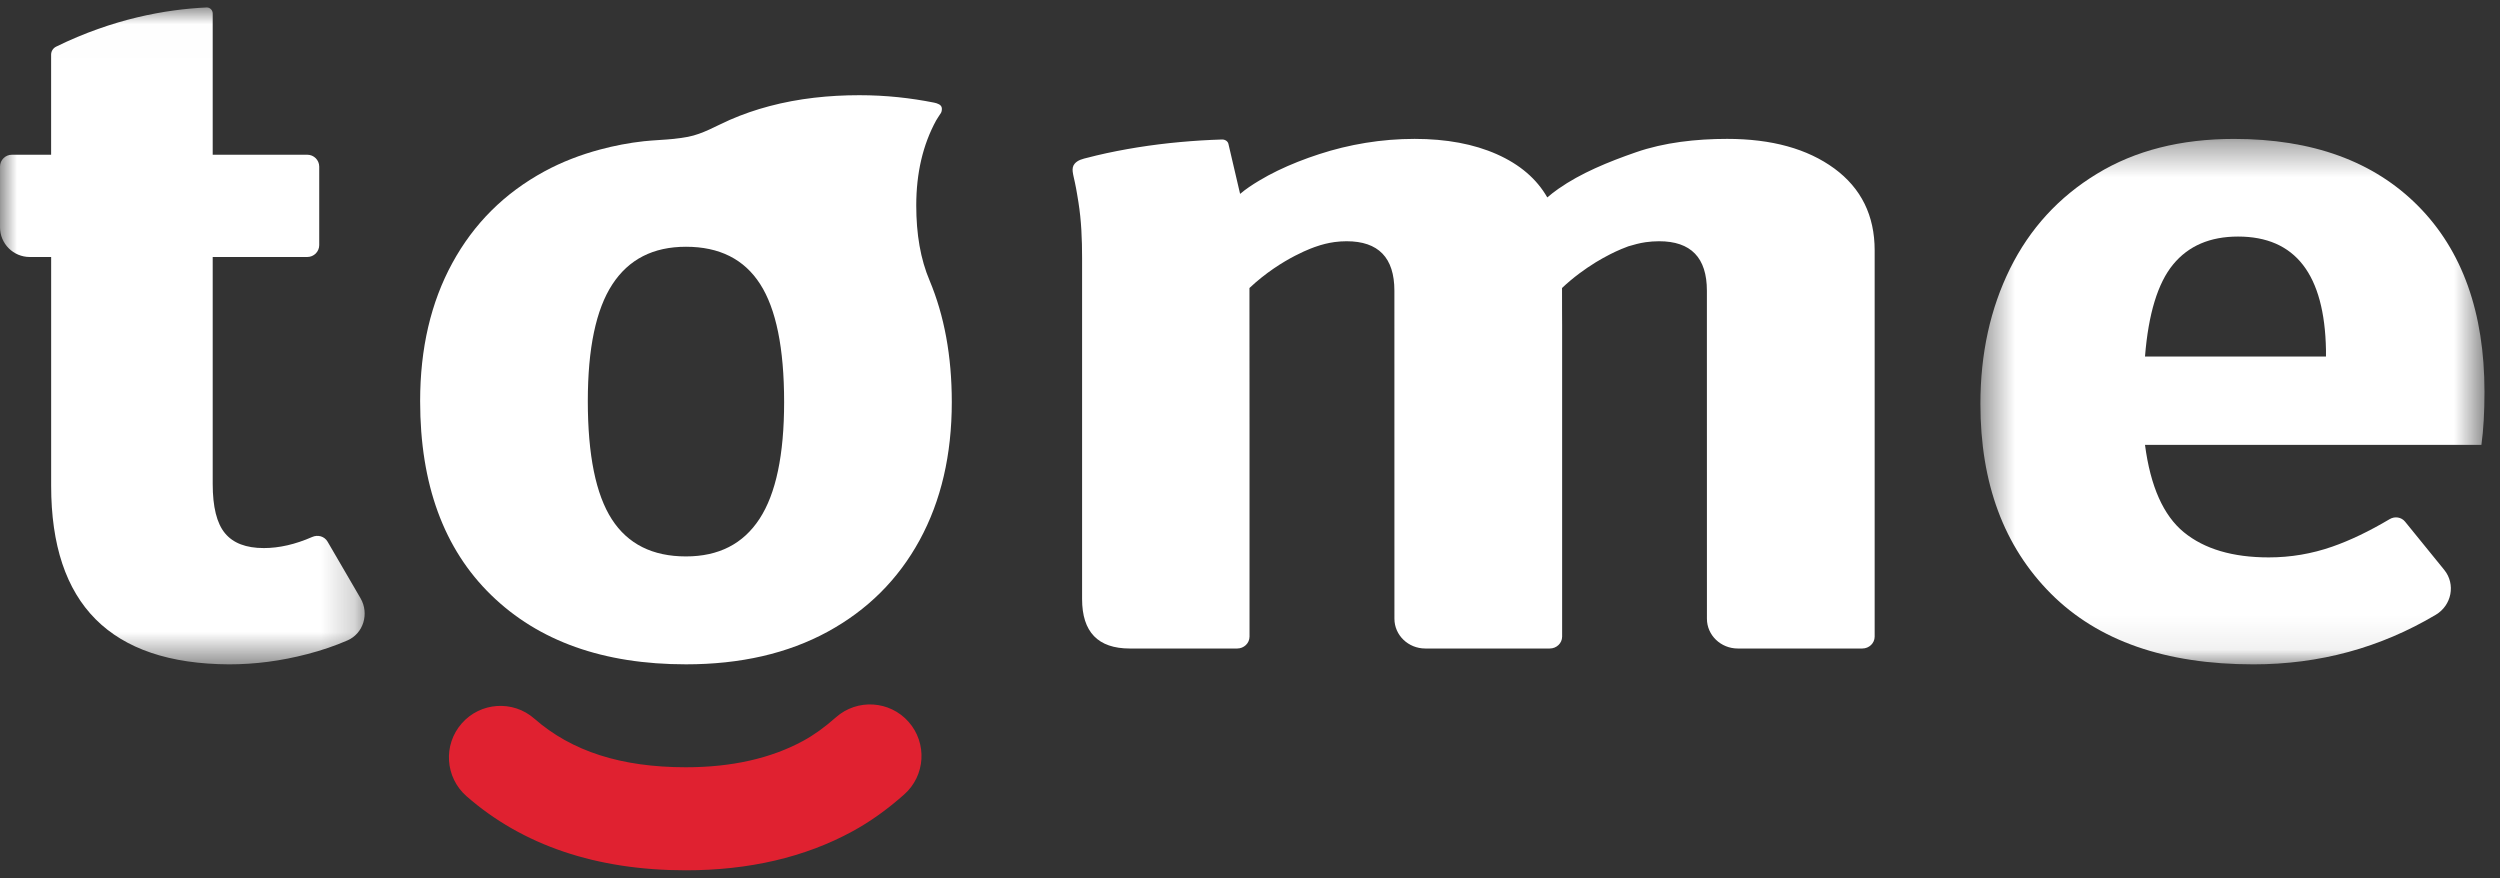
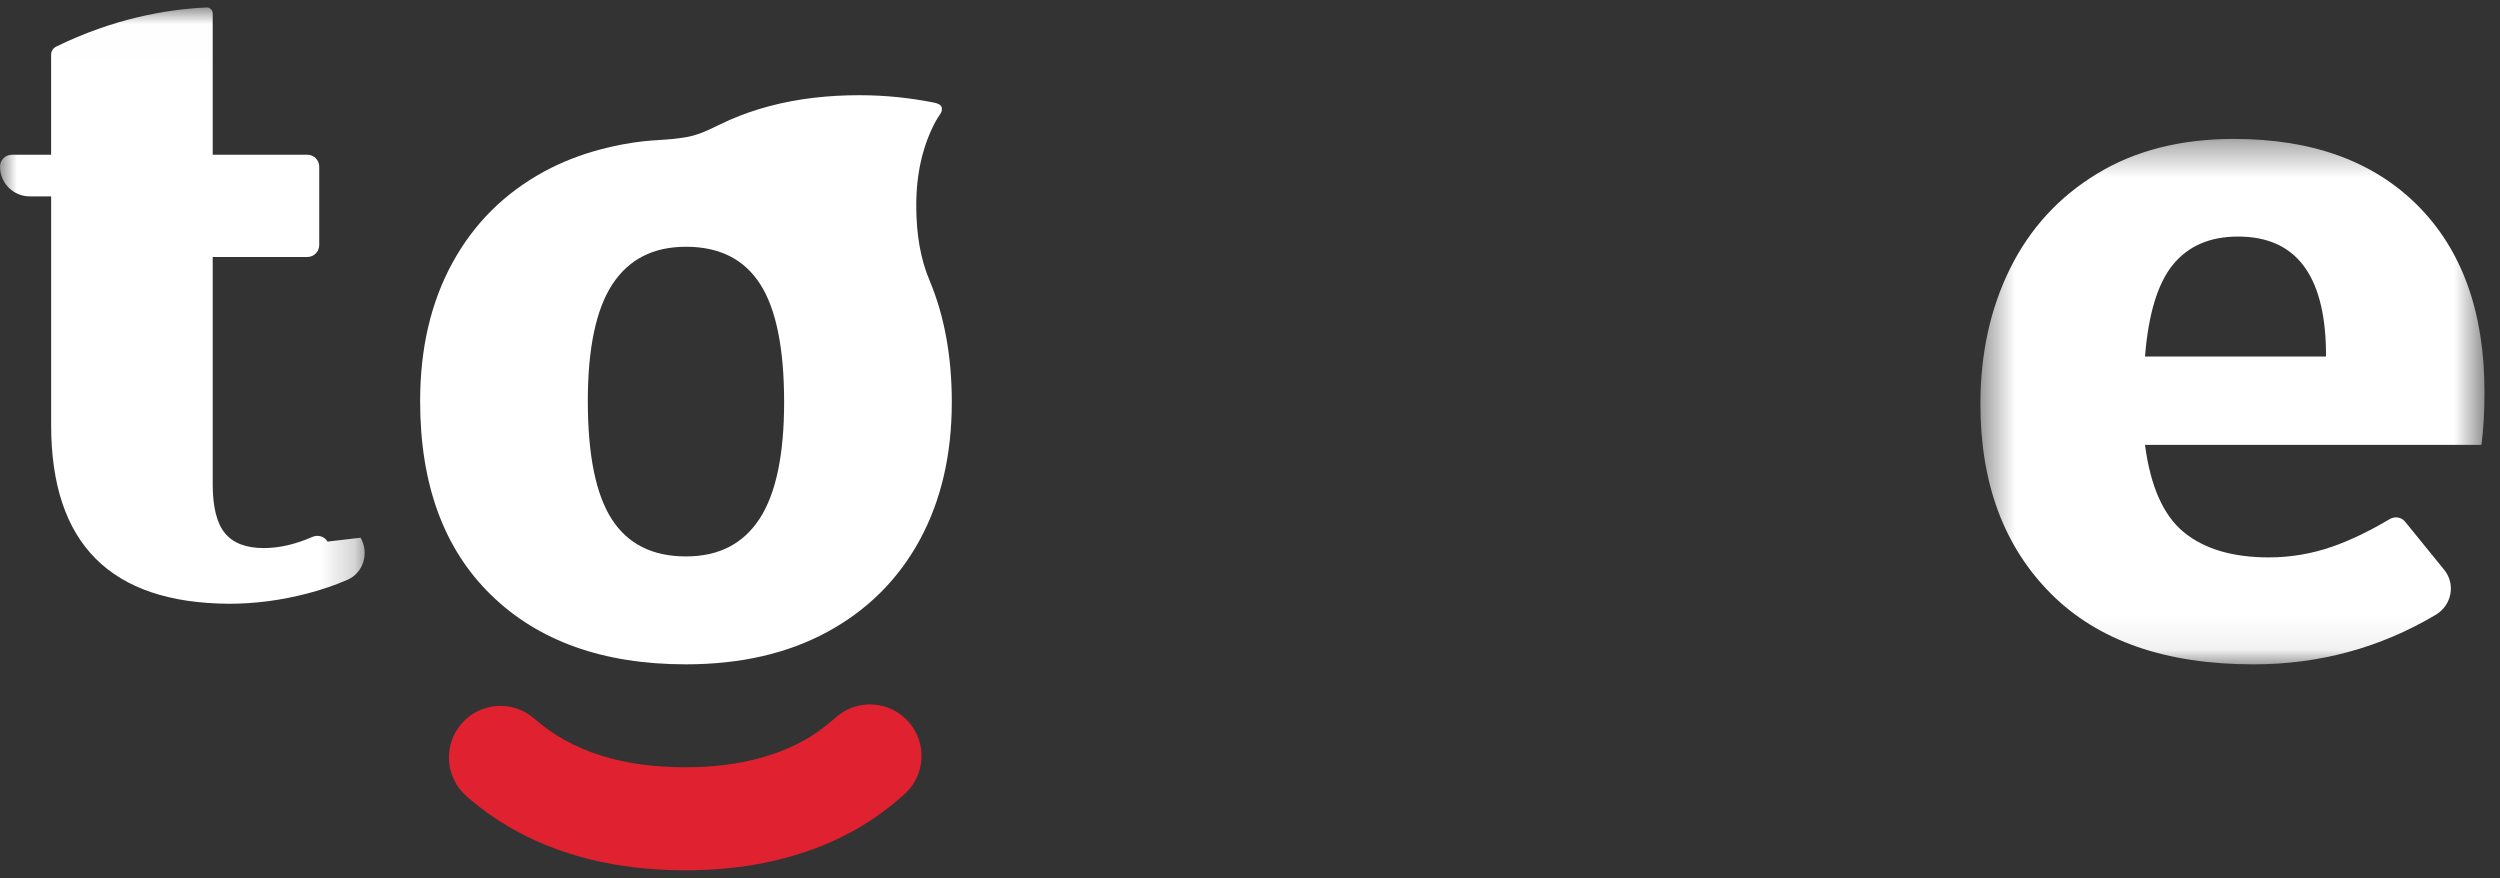
<svg xmlns="http://www.w3.org/2000/svg" height="26" viewBox="0 0 74 26" width="74">
  <rect x="0" y="0" width="74" height="26" fill="#333333" stroke="none" />
  <mask id="a" fill="#fff">
    <path d="m.477.374h14.921v15.553h-14.921z" fill="#fff" fill-rule="evenodd" />
  </mask>
  <mask id="b" fill="#fff">
    <path d="m0 .007h10.794v19.444h-10.794z" fill="#fff" fill-rule="evenodd" />
  </mask>
  <g fill="none" fill-rule="evenodd">
    <path d="m10.706 6.623c-.041-2.239-.907-3.358-2.603-3.358-.828 0-1.468.275-1.921.825-.454.551-.732 1.46-.833 2.726h5.357zm4.601 2.808h-9.958c.161 1.229.545 2.091 1.151 2.587.605.495 1.442.744 2.512.744.647 0 1.272-.106 1.877-.317.529-.184 1.096-.456 1.703-.816.151-.09.345-.061.455.075l1.16 1.428c.344.424.219 1.049-.25 1.328-1.647.979-3.447 1.468-5.398 1.468-2.604 0-4.601-.697-5.994-2.092-1.392-1.395-2.088-3.267-2.088-5.616 0-1.486.292-2.821.877-4.005.586-1.184 1.442-2.12 2.573-2.808 1.129-.689 2.481-1.032 4.055-1.032 2.32 0 4.137.661 5.449 1.982 1.311 1.321 1.967 3.156 1.967 5.506 0 .605-.031 1.129-.091 1.569z" fill="#fff" mask="url(#a)" transform="translate(58.143 3.737)" />
    <path d="m22.483 15.356c-.485.744-1.21 1.114-2.179 1.114-.989 0-1.72-.366-2.194-1.1-.474-.734-.711-1.9-.711-3.497 0-1.56.241-2.712.726-3.455.485-.743 1.21-1.114 2.179-1.114.989 0 1.72.366 2.194 1.101.474.734.712 1.899.712 3.496 0 1.56-.242 2.712-.727 3.455m-2.52-11.247c-.3.031-.603.04-.902.071-.439.048-.875.132-1.3.246-.572.153-1.129.366-1.648.648-1.181.642-2.089 1.546-2.724 2.712-.636 1.165-.953 2.527-.953 4.088 0 2.459.699 4.373 2.102 5.739 1.403 1.367 3.325 2.051 5.766 2.051 1.615 0 3.012-.321 4.192-.963 1.18-.643 2.089-1.546 2.725-2.712.635-1.165.952-2.528.952-4.088 0-1.368-.224-2.561-.654-3.59-.272-.638-.398-1.38-.398-2.229 0-.959.196-1.797.587-2.514.038-.068.083-.128.123-.193.032-.036.048-.092.048-.144.003-.085-.043-.137-.156-.174-.011 0-.068-.021-.078-.02-.687-.136-1.415-.219-2.208-.219-.898 0-1.798.094-2.667.325-.399.106-.79.24-1.169.406-.413.181-.788.413-1.236.501-.134.026-.268.044-.402.058" fill="#fff" />
    <path d="m20.304 25.761c-2.648 0-4.834-.738-6.496-2.194-.633-.556-.697-1.519-.142-2.152.553-.633 1.518-.699 2.151-.143 1.106.969 2.573 1.439 4.487 1.439 1.35 0 2.514-.262 3.464-.778.321-.174.64-.403.974-.699.631-.559 1.595-.498 2.152.132.558.631.499 1.595-.132 2.152-.508.45-1.01.808-1.537 1.094-1.401.763-3.057 1.149-4.921 1.149" fill="#e02130" />
    <g fill="#fff">
-       <path d="m9.695 15.818c-.092-.157-.286-.21-.453-.137-.499.219-.977.329-1.433.329-.524 0-.908-.146-1.15-.44-.243-.293-.363-.78-.363-1.459v-6.717h2.8c.195 0 .353-.158.353-.351v-2.324c0-.195-.159-.352-.353-.352h-2.8v-4.18c0-.1-.08-.183-.181-.179-1.205.055-2.771.335-4.45 1.158-.092.044-.152.136-.152.238v2.963h-1.16c-.196 0-.353.158-.353.352v1.794c0 .487.394.881.881.881h.633v6.773c0 3.505 1.755 5.266 5.266 5.285.767 0 1.539-.1 2.314-.303.426-.11.824-.246 1.191-.406.476-.207.648-.796.388-1.245z" mask="url(#b)" transform="translate(0 .213)" />
-       <path d="m54.297 4.988c-.797-.584-1.854-.877-3.174-.877-.918 0-1.867.106-2.699.396-.825.286-1.633.618-2.293 1.08-.115.081-.229.167-.331.257-.315-.55-.812-.976-1.494-1.279-.68-.302-1.492-.454-2.434-.454-.981 0-1.937.162-2.828.453-.425.138-.838.3-1.225.487-.19.092-.376.192-.553.299-.201.121-.388.244-.559.389l-.346-1.482c-.018-.076-.098-.13-.189-.128-.206.006-.411.016-.615.028-.21.013-.418.029-.627.048-.211.019-.421.042-.631.068-.209.026-.418.056-.627.089-.205.033-.412.07-.617.11-.201.039-.4.083-.6.13-.082.02-.164.041-.246.062-.079.019-.16.037-.236.068-.061.026-.12.063-.163.114-.057.066-.068.151-.058.234.013.108.044.213.065.32.024.11.044.221.063.333.014.082.028.165.041.248.088.551.109 1.104.109 1.662v.566.623.833.884.777.508.112 5.786c0 .976.471 1.464 1.414 1.464h3.176c.202 0 .366-.158.366-.352v-5.699-.587l-.002-3.545v-.448-.04c.969-.91 1.968-1.225 1.968-1.225.175-.062.356-.108.55-.135.118-.016.238-.024.357-.024.944 0 1.415.488 1.415 1.464l.001 9.71c0 .487.41.881.914.881h3.684c.202 0 .366-.158.366-.352v-5.699-.334-.5-.349-1.135-1.189c0-.339-.002-.04-.002-.378l-.001-.735c.159-.151.331-.295.514-.432.154-.115.318-.226.486-.33.138-.083.279-.163.425-.237.107-.054.215-.105.327-.152.07-.03.146-.055.211-.083.166-.049.329-.095.507-.121.134-.019.269-.029.403-.029.944 0 1.415.488 1.415 1.464l.001 9.71c0 .487.41.881.914.881h3.685c.202 0 .366-.158.366-.352v-5.699-1.125-4.609c0-1.032-.399-1.839-1.194-2.424" />
+       <path d="m9.695 15.818c-.092-.157-.286-.21-.453-.137-.499.219-.977.329-1.433.329-.524 0-.908-.146-1.15-.44-.243-.293-.363-.78-.363-1.459v-6.717h2.8c.195 0 .353-.158.353-.351v-2.324c0-.195-.159-.352-.353-.352h-2.8v-4.18c0-.1-.08-.183-.181-.179-1.205.055-2.771.335-4.45 1.158-.092.044-.152.136-.152.238v2.963h-1.16c-.196 0-.353.158-.353.352c0 .487.394.881.881.881h.633v6.773c0 3.505 1.755 5.266 5.266 5.285.767 0 1.539-.1 2.314-.303.426-.11.824-.246 1.191-.406.476-.207.648-.796.388-1.245z" mask="url(#b)" transform="translate(0 .213)" />
    </g>
  </g>
</svg>